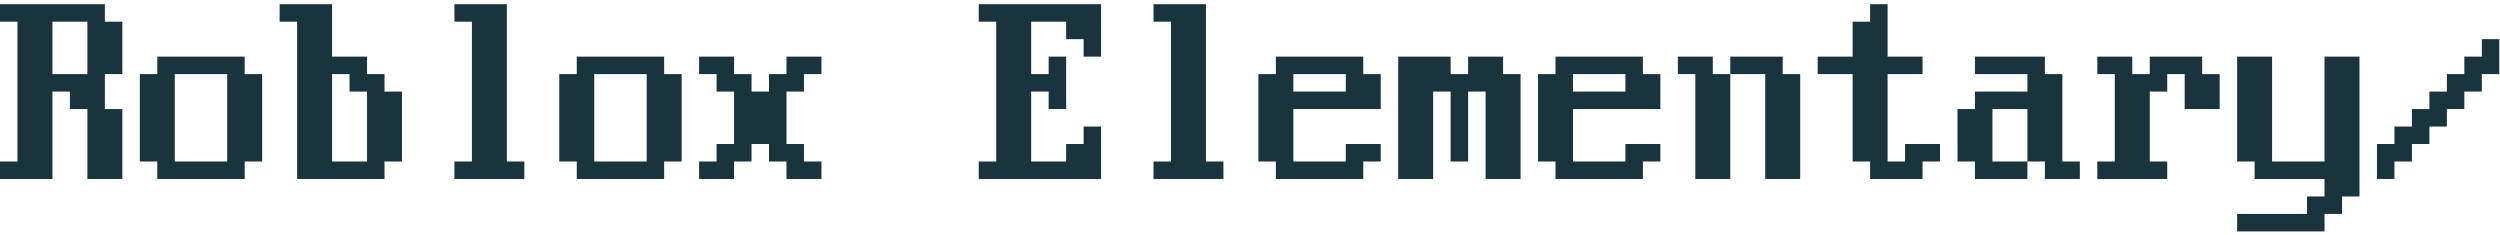
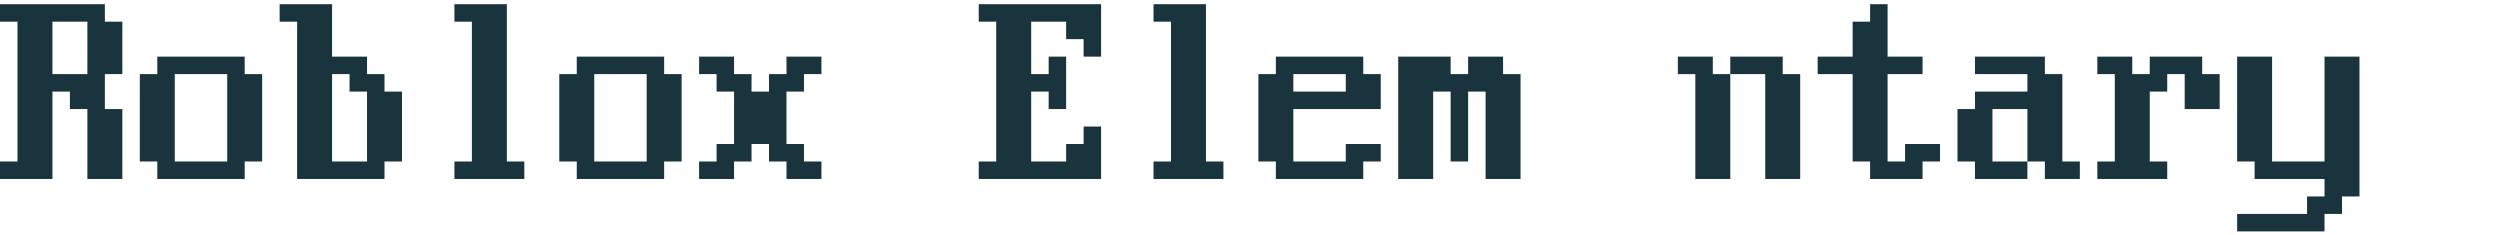
<svg xmlns="http://www.w3.org/2000/svg" width="447" height="42" viewBox="0 0 447 42" fill="none">
  <path d="M0 0.75V3.875H3.125V28.875H0V32H9.375V16.375H12.5V19.5H15.625V32H21.875V19.5H18.75V13.25H21.875V3.875H18.75V0.75H0ZM9.375 3.875H15.625V13.25H9.375V3.875Z" fill="#19343D" />
  <path d="M25 28.875H28.125V32H43.75V28.875H46.875V13.25H43.75V10.125H28.125V13.25H25V28.875ZM40.625 13.25V28.875H31.25V13.25H40.625Z" fill="#19343D" />
  <path d="M50 0.75V3.875H53.125V32H68.75V28.875H71.875V16.375H68.75V13.25H65.625V10.125H59.375V0.75H50ZM62.5 13.25V16.375H65.625V28.875H59.375V13.25H62.5Z" fill="#19343D" />
  <path d="M81.25 32V28.875H84.375V3.875H81.25V0.75H90.625V28.875H93.75V32H81.25Z" fill="#19343D" />
  <path d="M100 28.875H103.125V32H118.75V28.875H121.875V13.25H118.75V10.125H103.125V13.25H100V28.875ZM115.625 13.25V28.875H106.25V13.25H115.625Z" fill="#19343D" />
  <path d="M125 10.125V13.25H128.125V16.375H131.25V25.75H128.125V28.875H125V32H131.25V28.875H134.375V25.75H137.5V28.875H140.625V32H146.875V28.875H143.75V25.75H140.625V16.375H143.75V13.25H146.875V10.125H140.625V13.25H137.5V16.375H134.375V13.25H131.25V10.125H125Z" fill="#19343D" />
  <path d="M175 0.75V3.875H178.125V28.875H175V32H196.875V22.625H193.75V25.75H190.625V28.875H184.375V16.375H187.5V19.5H190.625V10.125H187.5V13.25H184.375V3.875H190.625V7H193.75V10.125H196.875V0.75H175Z" fill="#19343D" />
  <path d="M206.25 32V28.875H209.375V3.875H206.25V0.75H215.625V28.875H218.75V32H206.25Z" fill="#19343D" />
  <path d="M225 28.875H228.125V32H243.75V28.875H246.875V25.75H240.625V28.875H231.25V19.5H246.875V13.25H243.75V10.125H228.125V13.25H225V28.875ZM231.25 13.25H240.625V16.375H231.25V13.25Z" fill="#19343D" />
  <path d="M250 32V10.125H259.375V13.25H262.5V10.125H268.75V13.25H271.875V32H265.625V16.375H262.5V28.875H259.375V16.375H256.25V32H250Z" fill="#19343D" />
-   <path d="M275 28.875H278.125V32H293.75V28.875H296.875V25.75H290.625V28.875H281.25V19.5H296.875V13.25H293.75V10.125H278.125V13.25H275V28.875ZM281.25 13.25H290.625V16.375H281.25V13.25Z" fill="#19343D" />
  <path d="M303.125 32V13.25H300V10.125H306.25V13.25H309.375V10.125H318.75V13.25H321.875V32H315.625V13.25H309.375V32H303.125Z" fill="#19343D" />
  <path d="M331.25 10.125V3.875H334.375V0.75H337.5V10.125H343.75V13.25H337.5V28.875H340.625V25.75H346.875V28.875H343.75V32H334.375V28.875H331.25V13.25H325V10.125H331.25Z" fill="#19343D" />
  <path d="M350 28.875H353.125V32H362.5V28.875H365.625V32H371.875V28.875H368.75V13.25H365.625V10.125H353.125V13.25H362.5V16.375H353.125V19.5H350V28.875ZM362.5 19.5V28.875H356.25V19.5H362.5Z" fill="#19343D" />
  <path d="M375 10.125V13.25H378.125V28.875H375V32H387.5V28.875H384.375V16.375H387.5V13.25H390.625V19.5H396.875V13.25H393.75V10.125H384.375V13.25H381.25V10.125H375Z" fill="#19343D" />
  <path d="M400 10.125V28.875H403.125V32H415.625V35.125H412.5V38.25H400V41.375H415.625V38.25H418.75V35.125H421.875V10.125H415.625V28.875H406.25V10.125H400Z" fill="#19343D" />
-   <path d="M425 32V25.75H428.125V22.625H431.25V19.5H434.375V16.375H437.5V13.25H440.625V10.125H443.75V7H446.875V13.25H443.75V16.375H440.625V19.5H437.5V22.625H434.375V25.75H431.25V28.875H428.125V32H425Z" fill="#19343D" />
</svg>